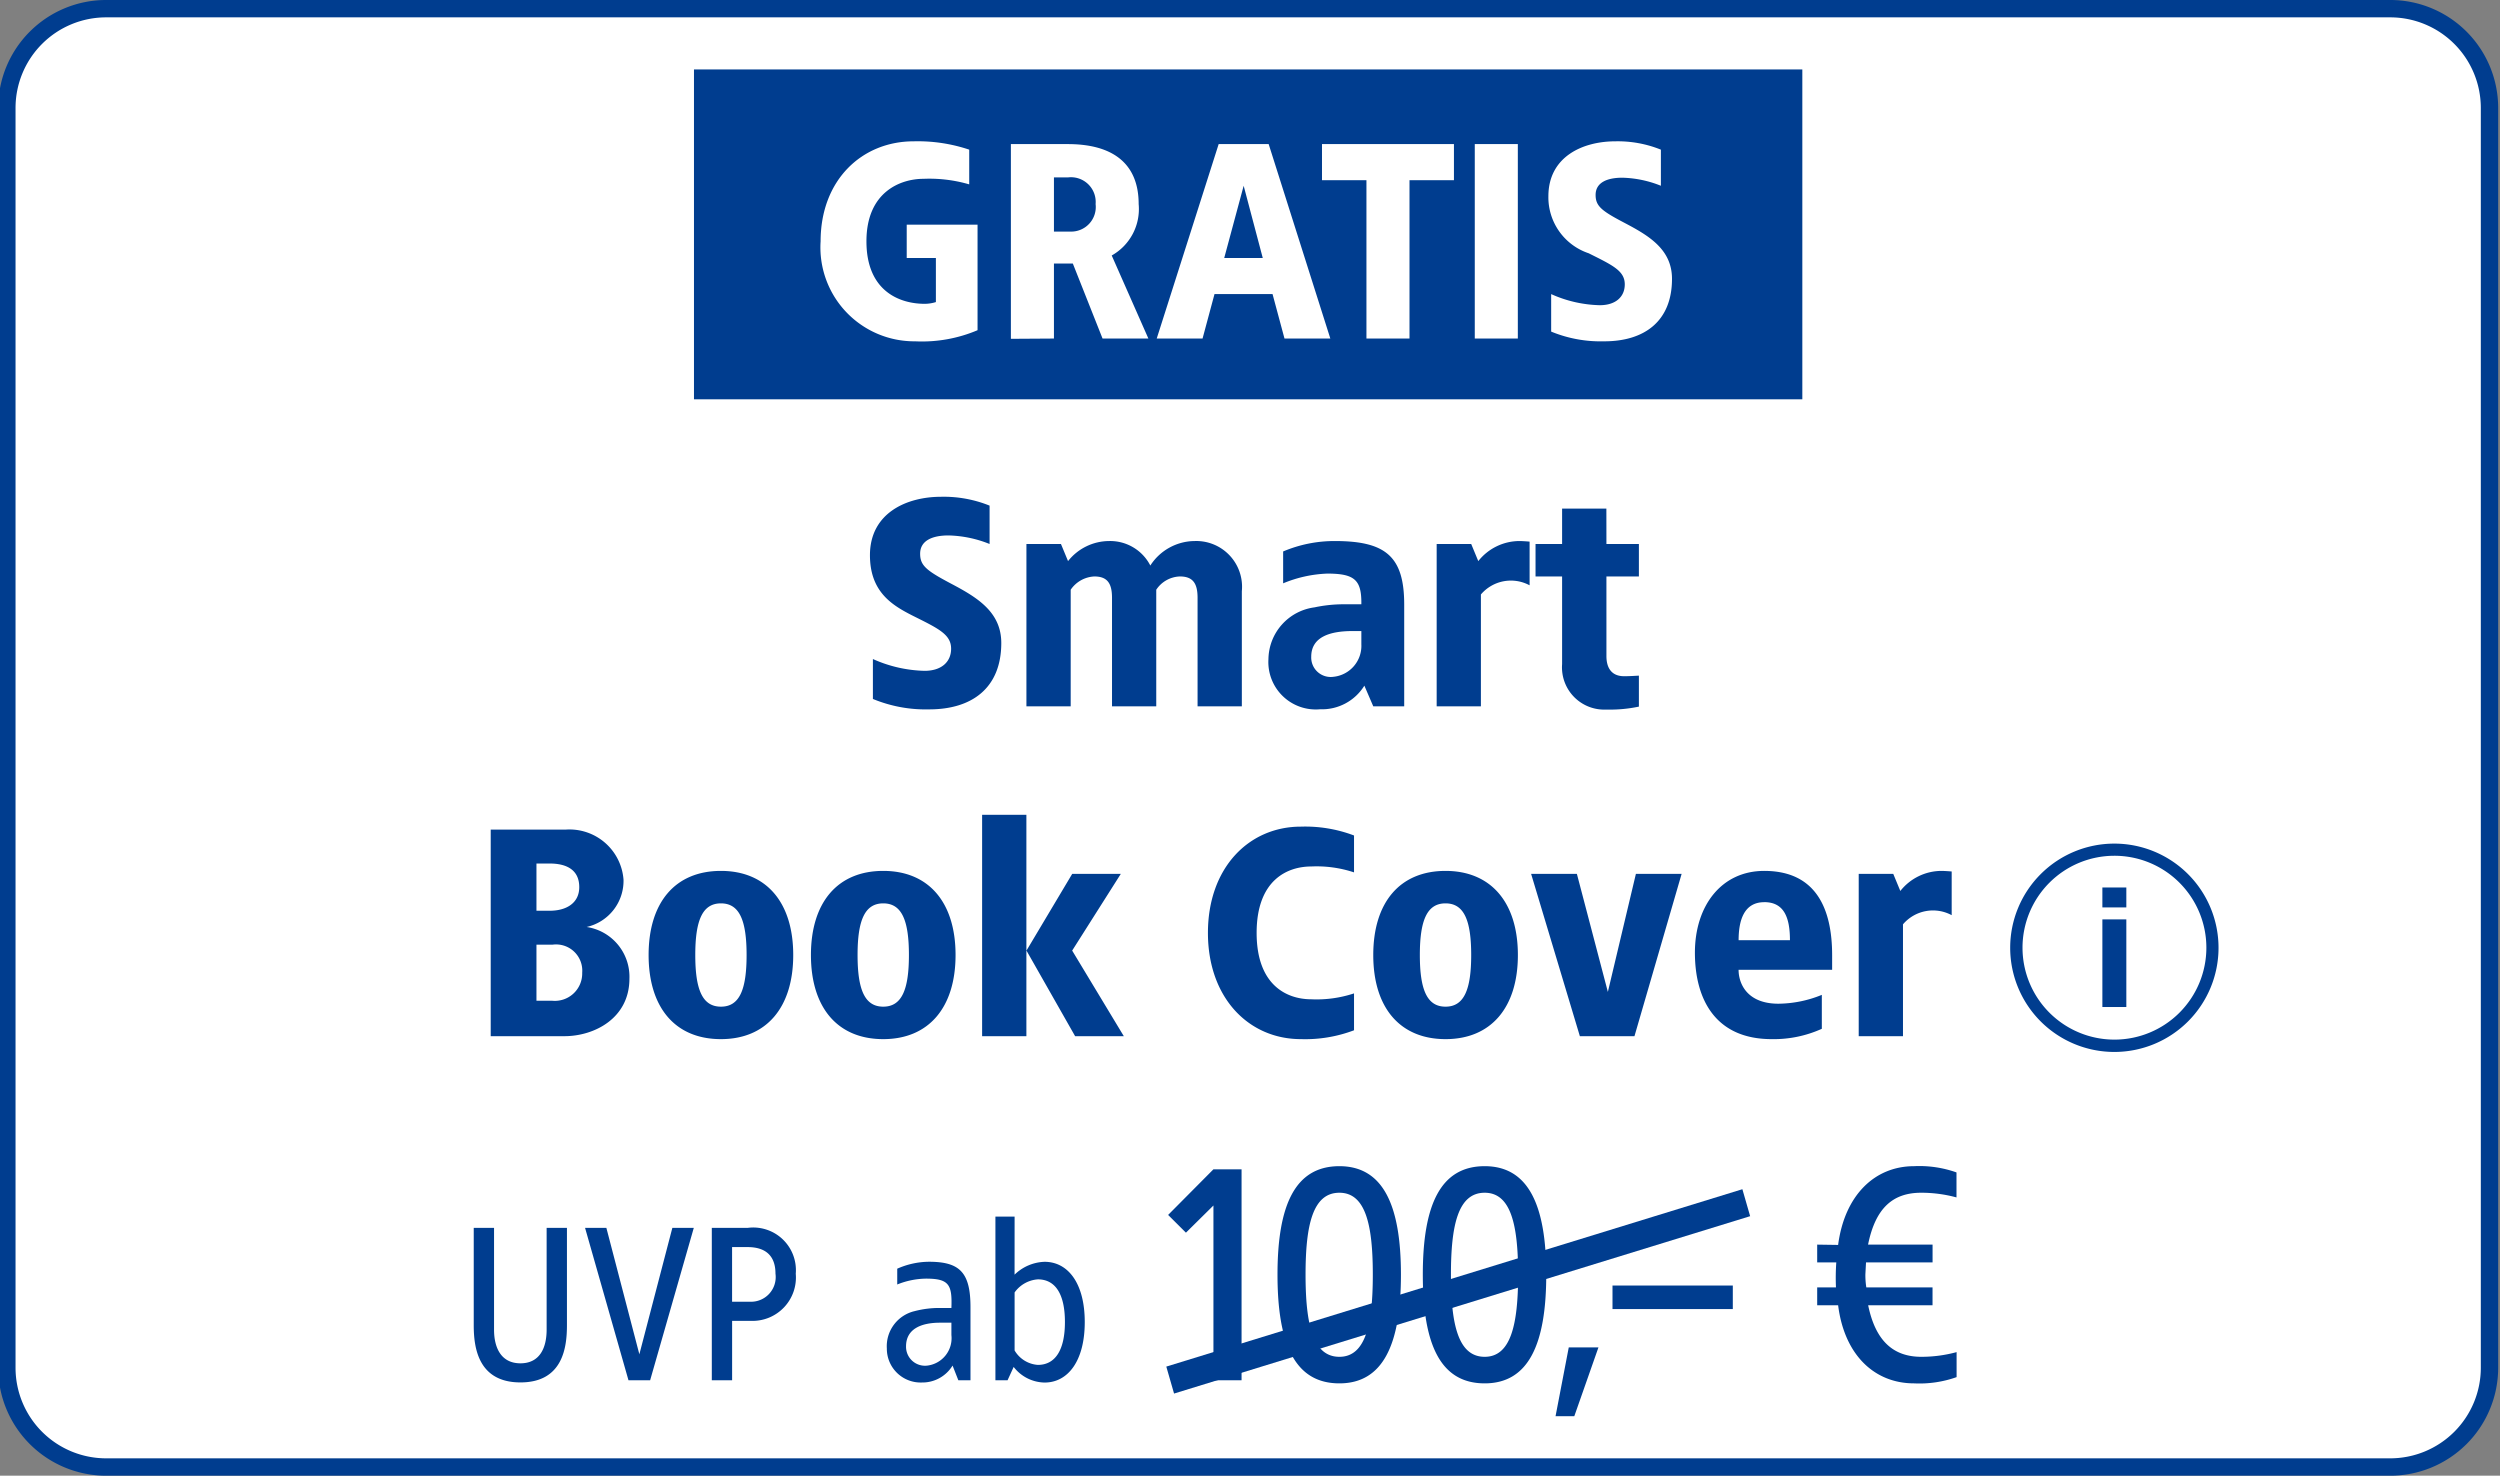
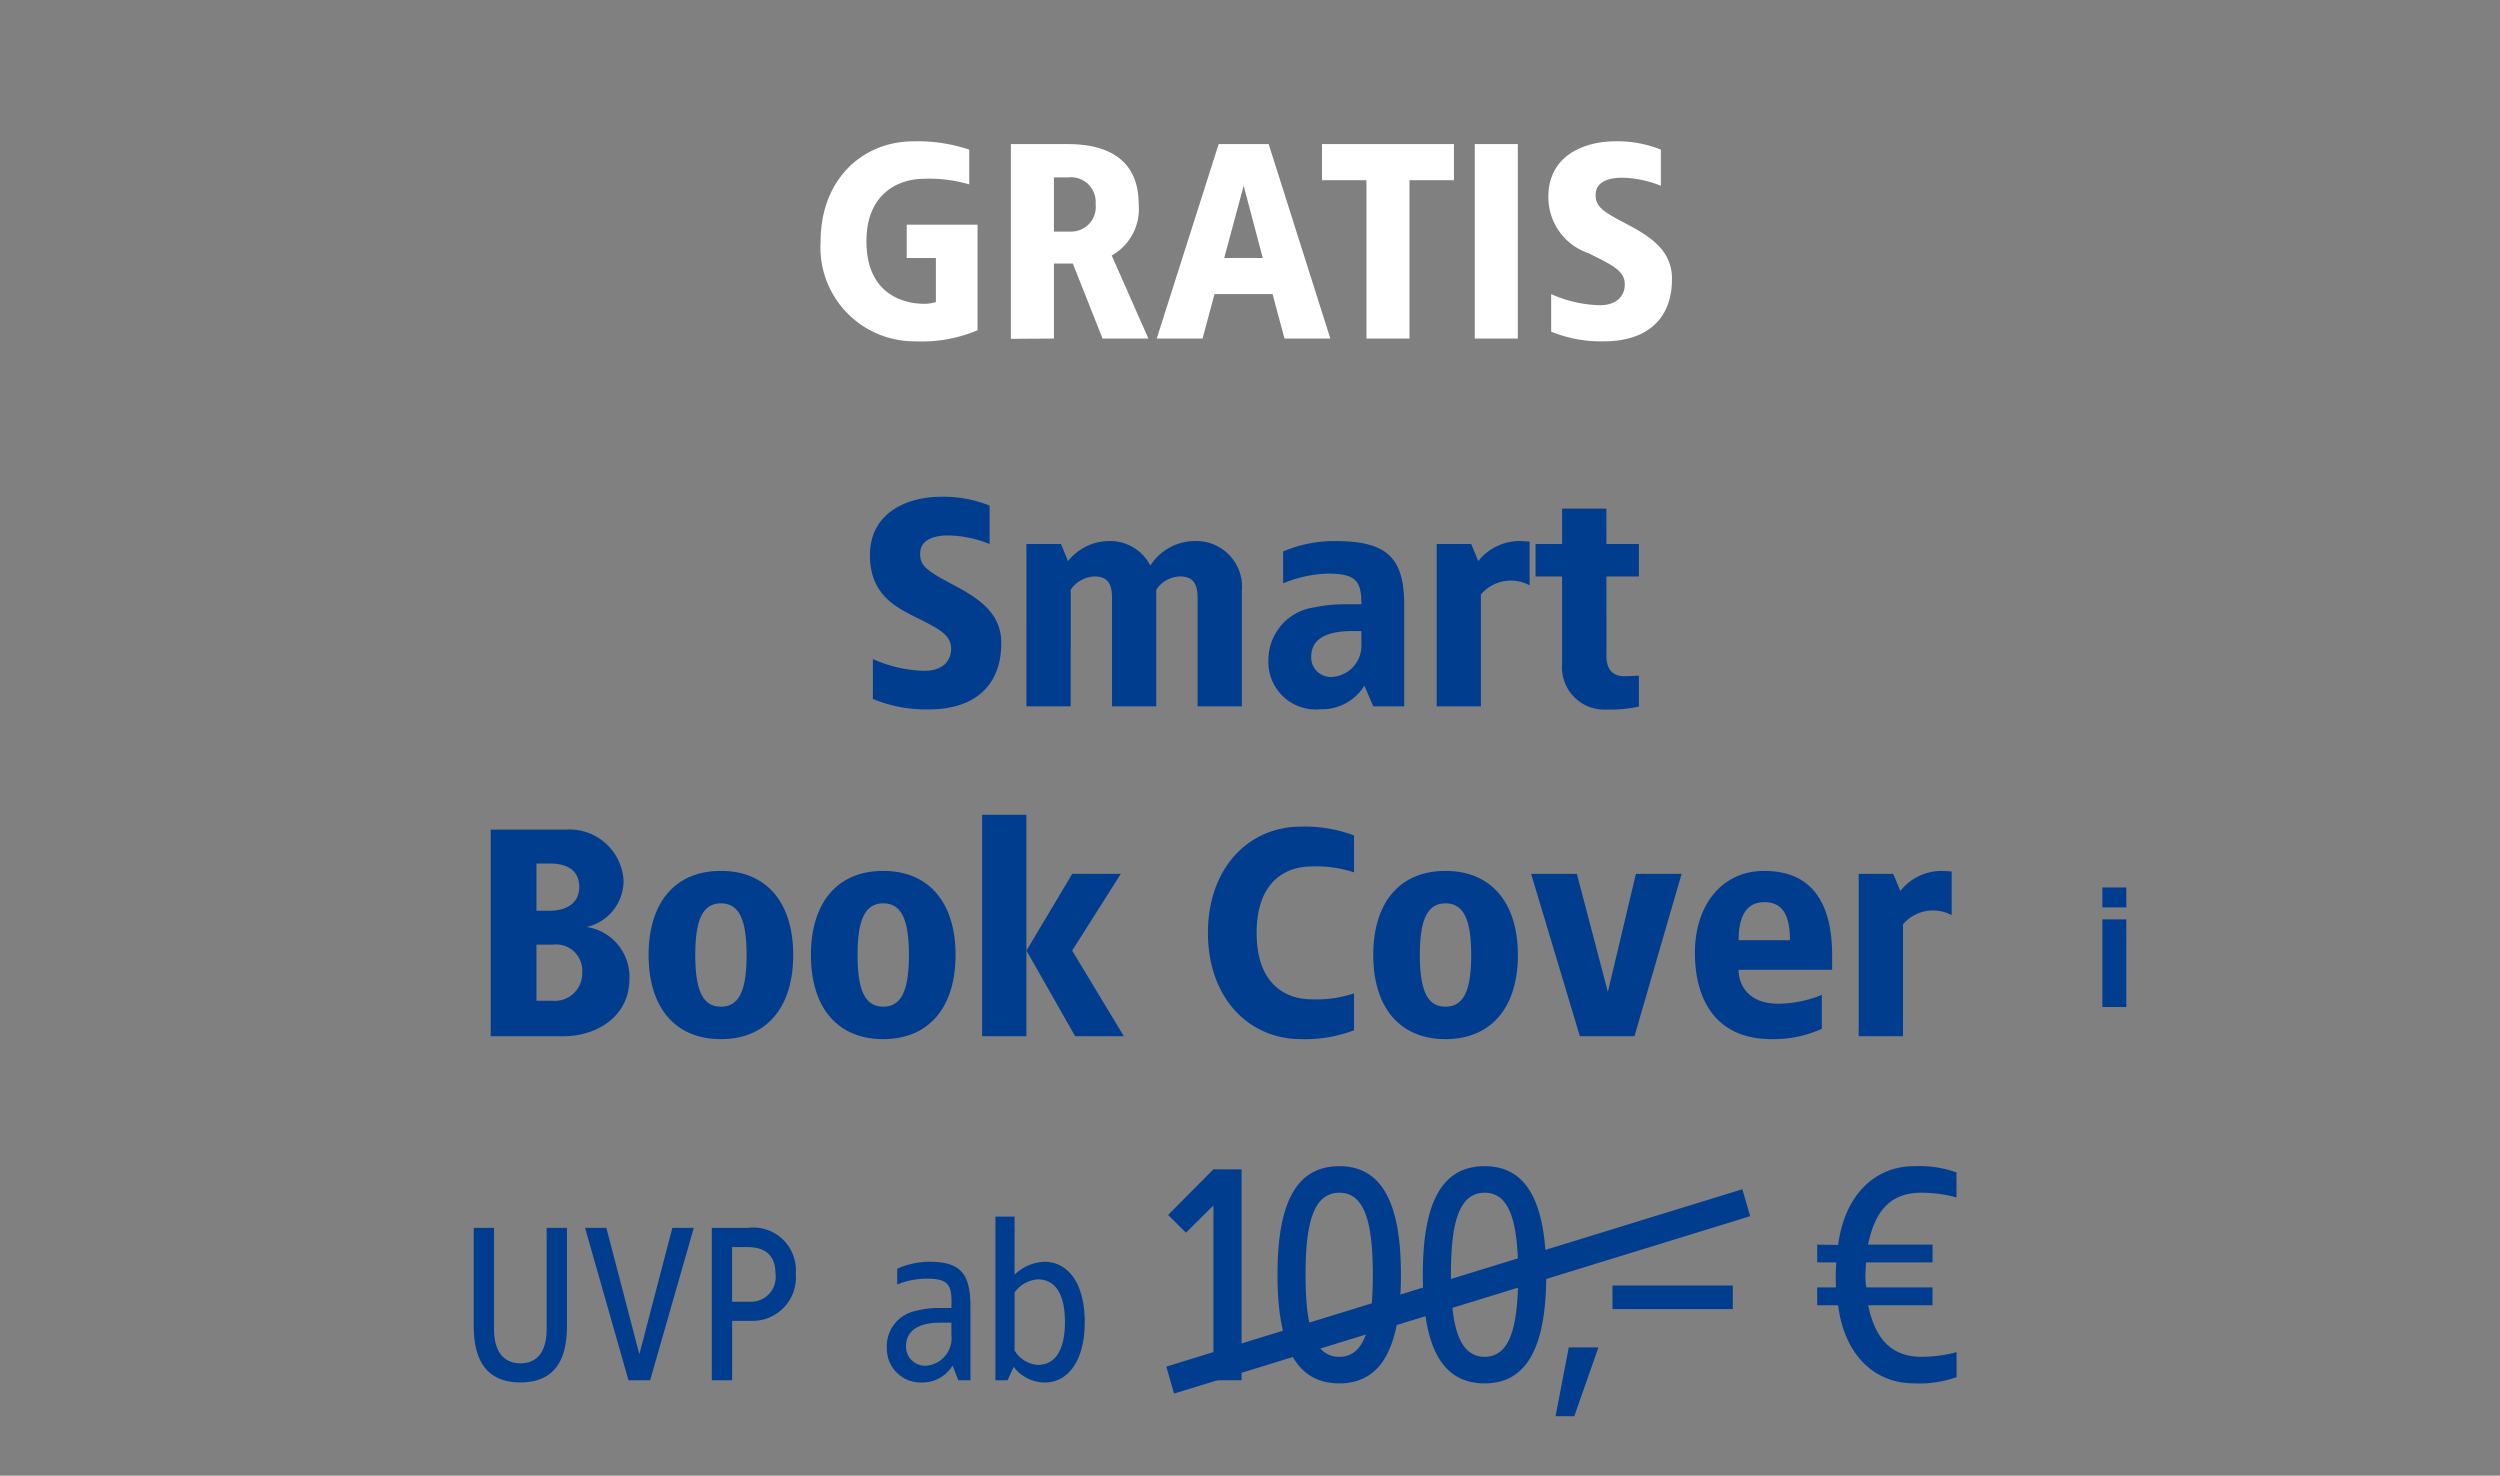
<svg xmlns="http://www.w3.org/2000/svg" id="d-t-m-herstellerseite-buehne-badge-d29372-img-samsung-book-cover" width="144" height="85" viewBox="0 0 144 85">
  <rect x="0" y="0" width="144" height="85" fill="#808080" stroke="none" />
  <defs>
    <clipPath id="clip-path">
-       <rect id="Rechteck" width="144" height="85" transform="translate(-0.395 -0.5)" fill="#6e91ba" opacity="0.192" />
-     </clipPath>
+       </clipPath>
  </defs>
  <g id="GRATIS_big" data-name="GRATIS big" transform="translate(0 0.5)">
    <g id="Rechteck-2" data-name="Rechteck">
      <g id="Gruppe_maskieren_85486" data-name="Gruppe maskieren 85486" transform="translate(0.395)" clip-path="url(#clip-path)">
        <path id="Pfad_41664" data-name="Pfad 41664" d="M137.28,84H5.72A5.719,5.719,0,0,1,0,78.281V5.719A5.719,5.719,0,0,1,5.72,0H137.28A5.719,5.719,0,0,1,143,5.719V78.281A5.719,5.719,0,0,1,137.28,84" fill="#fff" stroke="#003d8f" stroke-width="1" />
      </g>
    </g>
-     <rect id="Rechteck_32345" data-name="Rechteck 32345" width="63.841" height="19" transform="translate(39.973 3.5)" fill="#003d8f" />
    <path id="Pfad_40433" data-name="Pfad 40433" d="M-19.08-11.36c-2.992,0-5.36,2.24-5.36,5.76A5.41,5.41,0,0,0-19,.16a8.2,8.2,0,0,0,3.6-.64V-6.56h-4.08v1.92h1.68V-2.1a2.217,2.217,0,0,1-.64.1c-1.44,0-3.36-.72-3.36-3.6s2-3.6,3.28-3.6a8.168,8.168,0,0,1,2.64.32v-2A9.3,9.3,0,0,0-19.08-11.36Zm8.88.16h-3.28V.016L-11,0V-4.32h1.088L-8.2,0h2.64L-7.672-4.784A3.068,3.068,0,0,0-6.12-7.744C-6.12-10.144-7.688-11.2-10.2-11.2Zm0,1.92A1.424,1.424,0,0,1-8.6-7.744,1.417,1.417,0,0,1-10.04-6.16H-11V-9.28ZM1.368-11.2h-2.88L-5.08,0h2.64l.688-2.56H1.592L2.28,0H4.92ZM-.072-8.8l1.1,4.16H-1.192ZM12.04-11.2H4.44v2.08H7V0H9.48V-9.12h2.56Zm3.68,0H13.24V0h2.48Zm5.616-.16c-1.872,0-3.856.88-3.856,3.168a3.4,3.4,0,0,0,2.32,3.28c1.376.688,2.08,1.008,2.08,1.792,0,.72-.528,1.2-1.44,1.2a7.213,7.213,0,0,1-2.8-.64V-.4A7.489,7.489,0,0,0,20.7.16c2.288,0,3.9-1.136,3.9-3.6,0-1.712-1.36-2.5-2.752-3.232-1.312-.688-1.648-.96-1.648-1.6,0-.72.672-.992,1.536-.992A6.337,6.337,0,0,1,23.96-8.8v-2.08A6.634,6.634,0,0,0,21.336-11.36Z" transform="translate(71.707 19)" fill="#fff" />
  </g>
  <g id="info-round-outline" transform="translate(115.787 48.592)">
-     <path id="Pfad_118" data-name="Pfad 118" d="M6,12a6,6,0,1,1,6-6,6,6,0,0,1-6,6ZM6,.7A5.295,5.295,0,1,0,11.3,6,5.295,5.295,0,0,0,6,.7Z" transform="translate(0 0)" fill="#003d8f" />
    <path id="Pfad_119" data-name="Pfad 119" d="M8.46,4.518H7.08V3.37H8.46Zm0,5.737H7.08V5.208H8.46Z" transform="translate(-1.77 -0.843)" fill="#003d8f" />
  </g>
  <g id="Font" transform="translate(56.297 5.012)">
    <path id="Pfad_43757" data-name="Pfad 43757" d="M-39.344-8.775h-1.17v5.863c0,1.04-.39,1.937-1.508,1.937s-1.521-.9-1.521-1.937V-8.775h-1.17v5.6c0,1.235.221,3.3,2.691,3.3s2.678-2.067,2.678-3.3Zm7.306,0h-1.235l-1.9,7.28-1.9-7.28H-38.3L-35.8,0h1.248Zm3.094,0H-31V0h1.17V-3.419h1.118a2.5,2.5,0,0,0,2.548-2.717A2.457,2.457,0,0,0-28.944-8.775Zm0,1.105c1.066,0,1.612.52,1.612,1.534a1.422,1.422,0,0,1-1.5,1.612h-1V-7.67Zm10.445.845a4.589,4.589,0,0,0-1.82.4v.91a4.555,4.555,0,0,1,1.651-.338c1.326,0,1.521.338,1.469,1.69h-.728a5.581,5.581,0,0,0-1.391.182,2.078,2.078,0,0,0-1.6,2.158A1.948,1.948,0,0,0-18.9.13a2.037,2.037,0,0,0,1.768-.975L-16.8,0h.7V-4.186C-16.094-6.227-16.731-6.825-18.5-6.825Zm1.3,3.51V-2.6A1.59,1.59,0,0,1-18.577-.845,1.092,1.092,0,0,1-19.812-1.95c0-1.053.949-1.365,1.963-1.365Zm3.64-6.11h-1.105V0h.7l.351-.767a2.3,2.3,0,0,0,1.781.9c1.339,0,2.314-1.235,2.314-3.484s-.975-3.471-2.314-3.471a2.6,2.6,0,0,0-1.729.741Zm1.339,3.614c1.014,0,1.56.858,1.56,2.457s-.546,2.47-1.56,2.47a1.689,1.689,0,0,1-1.339-.832V-5.057A1.8,1.8,0,0,1-12.22-5.811ZM-.486-12.15h-1.62l-2.61,2.628L-3.69-8.5l1.584-1.566V0h1.62Zm5.634-.18c-2.556,0-3.564,2.25-3.564,6.246C1.584-2.07,2.592.18,5.148.18c2.52,0,3.546-2.25,3.546-6.264C8.694-10.08,7.668-12.33,5.148-12.33Zm0,1.53c1.512,0,1.926,1.854,1.926,4.716S6.66-1.35,5.148-1.35C3.618-1.35,3.2-3.222,3.2-6.084S3.618-10.8,5.148-10.8Zm8.37-1.53c-2.556,0-3.564,2.25-3.564,6.246C9.954-2.07,10.962.18,13.518.18c2.52,0,3.546-2.25,3.546-6.264C17.064-10.08,16.038-12.33,13.518-12.33Zm0,1.53c1.512,0,1.926,1.854,1.926,4.716S15.03-1.35,13.518-1.35c-1.53,0-1.944-1.872-1.944-4.734S11.988-10.8,13.518-10.8ZM20.07-1.89H18.36L17.6,2.07h1.08Zm7.74-3.564H20.88V-4.1h6.93ZM38.25-12.33c-2.268,0-4,1.674-4.374,4.536L32.67-7.812v1.026h1.1a12.7,12.7,0,0,0-.018,1.44H32.67V-4.32h1.206c.36,2.88,2.106,4.5,4.374,4.5A6.389,6.389,0,0,0,40.7-.18V-1.62a7.7,7.7,0,0,1-2.034.27c-1.566,0-2.628-.864-3.06-2.97h3.708V-5.346H35.5a4.52,4.52,0,0,1-.054-.756l.036-.684h3.834V-7.812H35.6c.432-2.142,1.458-2.988,3.06-2.988a7.7,7.7,0,0,1,2.034.27v-1.44A6.389,6.389,0,0,0,38.25-12.33Z" transform="translate(15.703 74.49)" fill="#003d8f" />
    <path id="Pfad_38048" data-name="Pfad 38048" d="M5.27,15.746l-.447-1.553L38.005,3.976l.447,1.553Z" transform="translate(6.059 59.511)" fill="#003d8f" />
    <path id="Pfad_43756" data-name="Pfad 43756" d="M-17.791-12.07c-1.989,0-4.1.935-4.1,3.366,0,2.125,1.292,2.89,2.465,3.485,1.462.731,2.21,1.071,2.21,1.9,0,.765-.561,1.275-1.53,1.275a7.664,7.664,0,0,1-2.975-.68v2.3a7.957,7.957,0,0,0,3.247.6c2.431,0,4.148-1.207,4.148-3.825,0-1.819-1.445-2.652-2.924-3.434C-18.64-7.82-19-8.109-19-8.789c0-.765.714-1.054,1.632-1.054A6.733,6.733,0,0,1-15-9.35v-2.21A7.049,7.049,0,0,0-17.791-12.07Zm14.6,2.55a3.062,3.062,0,0,0-2.55,1.411A2.6,2.6,0,0,0-8.118-9.52a3.034,3.034,0,0,0-2.363,1.156l-.408-.986h-1.989V0h2.55V-6.715a1.745,1.745,0,0,1,1.36-.765c.731,0,1.02.374,1.02,1.224V0H-5.4V-6.715a1.7,1.7,0,0,1,1.36-.765c.731,0,1.02.374,1.02,1.224V0h2.55V-6.63A2.636,2.636,0,0,0-3.187-9.52Zm8.075,0a7.579,7.579,0,0,0-2.975.6v1.836a7.3,7.3,0,0,1,2.55-.561c1.6,0,1.972.391,1.955,1.768H5.5A8.06,8.06,0,0,0,3.714-5.7,3.051,3.051,0,0,0,1.062-2.72,2.731,2.731,0,0,0,4.037.17a2.873,2.873,0,0,0,2.55-1.36L7.1,0H8.882V-5.865C8.882-8.636,7.811-9.52,4.887-9.52Zm1.53,5.185v.765A1.791,1.791,0,0,1,4.8-1.7,1.122,1.122,0,0,1,3.527-2.856c0-1.156,1.105-1.479,2.38-1.479ZM15.512-9.52a3.034,3.034,0,0,0-2.363,1.156l-.408-.986H10.752V0H13.3V-6.443a2.268,2.268,0,0,1,2.805-.527V-9.486C15.971-9.5,15.665-9.52,15.512-9.52Zm5.015-1.87h-2.55v2.04h-1.53v1.87h1.53v5.049A2.434,2.434,0,0,0,20.528.187,8.052,8.052,0,0,0,22.4.017V-1.768c-.289.017-.561.034-.85.034-.8,0-1.02-.578-1.02-1.156V-7.48H22.4V-9.35h-1.87ZM-39.4,7.1h-4.335V19h4.25c1.7,0,3.74-1.02,3.74-3.315a2.9,2.9,0,0,0-2.465-2.975,2.726,2.726,0,0,0,2.125-2.72A3.122,3.122,0,0,0-39.4,7.1Zm-.935,1.955c.935,0,1.7.34,1.7,1.36,0,.935-.765,1.36-1.7,1.36H-41.1V9.055Zm.153,4.675a1.511,1.511,0,0,1,1.717,1.615A1.578,1.578,0,0,1-40.18,16.96H-41.1V13.73Zm9.707-4.25c-2.635,0-4.165,1.819-4.165,4.845s1.53,4.845,4.165,4.845c2.618,0,4.165-1.819,4.165-4.845S-27.855,9.48-30.473,9.48Zm0,1.87c1.071,0,1.479.986,1.479,2.975S-29.4,17.3-30.473,17.3s-1.479-.986-1.479-2.975S-31.544,11.35-30.473,11.35Zm9.35-1.87c-2.635,0-4.165,1.819-4.165,4.845s1.53,4.845,4.165,4.845c2.618,0,4.165-1.819,4.165-4.845S-18.5,9.48-21.123,9.48Zm0,1.87c1.071,0,1.479.986,1.479,2.975s-.408,2.975-1.479,2.975-1.479-.986-1.479-2.975S-22.194,11.35-21.123,11.35Zm8.245-5.1h-2.55V19h2.55Zm5.44,3.4h-2.8l-2.635,4.42L-10.073,19h2.805l-2.975-4.93ZM2.932,6.93c-3.009,0-5.355,2.38-5.355,6.12s2.346,6.12,5.355,6.12a7.932,7.932,0,0,0,3.06-.51V16.535a6.837,6.837,0,0,1-2.465.34c-1.36,0-3.145-.765-3.145-3.825S2.167,9.225,3.527,9.225a6.837,6.837,0,0,1,2.465.34V7.44A7.932,7.932,0,0,0,2.932,6.93Zm8.33,2.55C8.627,9.48,7.1,11.3,7.1,14.325s1.53,4.845,4.165,4.845c2.618,0,4.165-1.819,4.165-4.845S13.88,9.48,11.262,9.48Zm0,1.87c1.071,0,1.479.986,1.479,2.975S12.333,17.3,11.262,17.3s-1.479-.986-1.479-2.975S10.191,11.35,11.262,11.35Zm13.6-1.7H22.228l-1.615,6.8-1.785-6.8H16.192L19,19h3.145Zm4.76-.17c-2.482,0-3.995,2.023-3.995,4.709,0,2.7,1.19,4.981,4.42,4.981a6.727,6.727,0,0,0,2.89-.595V16.62a6.755,6.755,0,0,1-2.5.51c-1.819,0-2.295-1.173-2.295-1.955h5.389v-.833C33.533,11.656,32.6,9.48,29.622,9.48Zm0,1.8c1.139,0,1.479.884,1.479,2.193H28.144C28.144,12.336,28.45,11.282,29.622,11.282Zm10.2-1.8a3.034,3.034,0,0,0-2.363,1.156l-.408-.986H35.062V19h2.55V12.557a2.268,2.268,0,0,1,2.805-.527V9.514C40.281,9.5,39.975,9.48,39.822,9.48Z" transform="translate(15.703 35.672)" fill="#003d8f" />
  </g>
</svg>